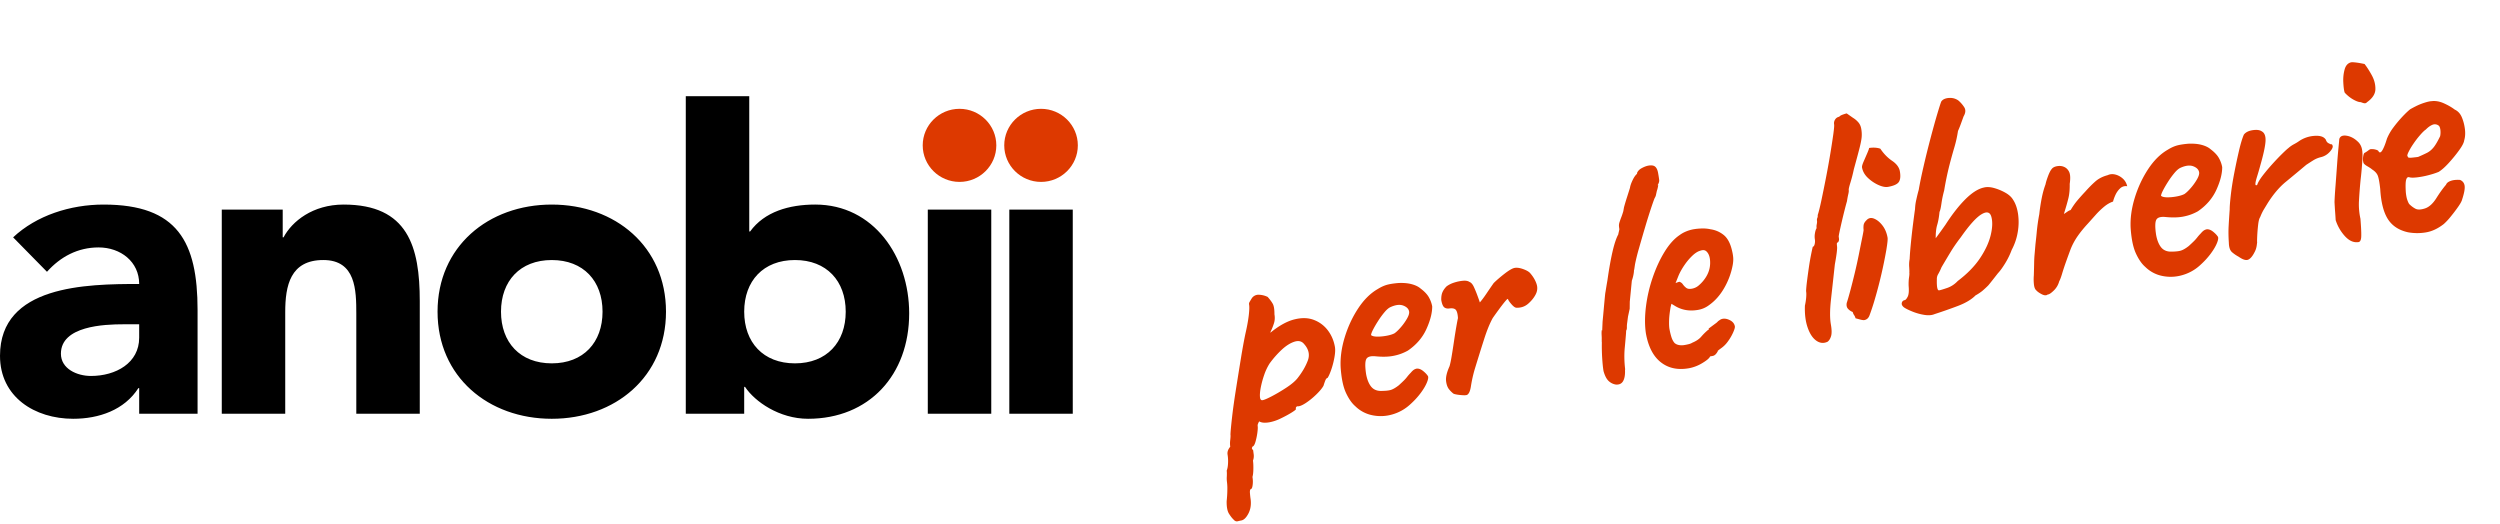
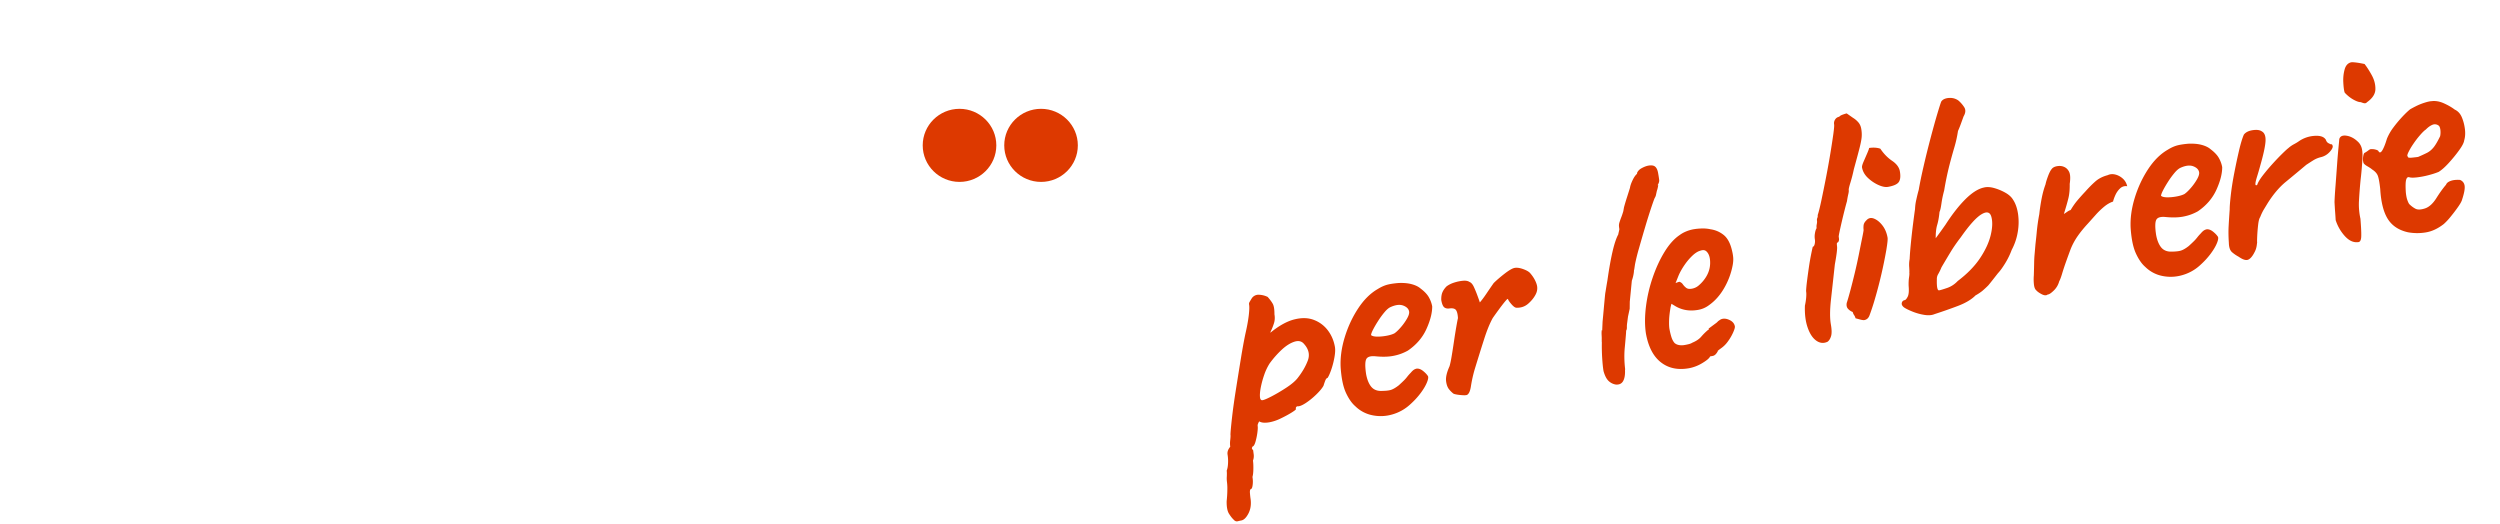
<svg xmlns="http://www.w3.org/2000/svg" width="248" height="52" viewBox="0 0 248 52">
  <g fill="none" fill-rule="evenodd">
-     <path d="M13.807 38.503h-.082c-1.386 2.167-3.904 3.04-6.464 3.04C3.443 41.543 0 39.378 0 35.295c0-7 8.563-7.125 13.807-7.125 0-2.21-1.845-3.626-4.027-3.626-2.057 0-3.778.918-5.12 2.417l-3.358-3.417c2.309-2.167 5.666-3.251 8.98-3.251 7.344 0 9.317 3.709 9.317 10.46v10.292h-5.792v-2.542zm-1.551-6.334c-1.932 0-6.213.167-6.213 2.917 0 1.5 1.594 2.209 2.98 2.209 2.476 0 4.784-1.292 4.784-3.793v-1.333h-1.551zM22 20.793h6.045v2.751h.083c.838-1.584 2.895-3.251 5.96-3.251 6.378 0 7.553 4.167 7.553 9.584v11.168h-6.296v-9.918c0-2.332-.041-5.332-3.272-5.332-3.275 0-3.778 2.54-3.778 5.165v10.085H22V20.793m32.735-.5c6.295 0 11.332 4.167 11.332 10.626S61.03 41.543 54.735 41.543c-6.295 0-11.33-4.165-11.33-10.624 0-6.459 5.035-10.626 11.33-10.626m0 15.752c3.149 0 5.037-2.084 5.037-5.126 0-3.042-1.888-5.123-5.037-5.123-3.145 0-5.036 2.08-5.036 5.123 0 3.042 1.89 5.126 5.036 5.126M68.031 9.543h6.295v13.419h.085c1.426-1.958 3.861-2.67 6.462-2.67 5.793 0 9.318 5.17 9.318 10.793 0 6.127-3.988 10.458-10.032 10.458-2.852 0-5.286-1.707-6.252-3.166h-.083v2.668H68.03V9.543zM78.86 36.045c3.146 0 5.035-2.083 5.035-5.126 0-3.042-1.89-5.124-5.035-5.124-3.149 0-5.036 2.082-5.036 5.124 0 3.043 1.887 5.126 5.036 5.126zm13.177 5h6.296V20.793h-6.296v20.252zm8.087 0h6.294V20.793h-6.294v20.252z" fill="#000" />
    <path d="M95.184 10.795c2.014 0 3.651 1.625 3.651 3.625s-1.637 3.625-3.65 3.625c-2.015 0-3.652-1.625-3.652-3.625s1.637-3.625 3.651-3.625m8.087 0c2.014 0 3.65 1.625 3.65 3.625s-1.636 3.625-3.65 3.625c-2.015 0-3.65-1.625-3.65-3.625s1.635-3.625 3.65-3.625" fill="#DD3900" />
    <g fill="#DD3900" fill-rule="nonzero">
      <path d="M123.129 51.632a5.405 5.405 0 0 0-.355.08c-.15.037-.296-.032-.438-.208-.106-.093-.243-.27-.412-.53-.17-.261-.25-.683-.24-1.265.043-.387.066-.766.068-1.135a5.014 5.014 0 0 0-.043-.813 3.002 3.002 0 0 1-.008-.518c.01-.259.006-.442-.013-.55.078-.193.123-.447.134-.761a3.984 3.984 0 0 0-.046-.83c-.045-.26.042-.521.264-.784a2.447 2.447 0 0 1 0-.67c.03-.273.037-.453.021-.54.012-.315.064-.877.156-1.686.091-.81.22-1.73.383-2.765.164-1.034.326-2.046.487-3.035.16-.989.314-1.83.46-2.527.152-.652.26-1.241.325-1.766.063-.525.076-.896.038-1.113a.333.333 0 0 1 .028-.222c.033-.062.11-.193.232-.393a.793.793 0 0 1 .724-.362c.304.013.59.085.859.217.223.25.391.478.505.681.114.204.17.551.167 1.043.058.325.039.63-.056.915a6.158 6.158 0 0 1-.265.683c-.081.171-.103.242-.063.212.84-.684 1.623-1.118 2.35-1.302.728-.184 1.372-.17 1.935.044a3.103 3.103 0 0 1 1.388 1.029c.362.472.599 1.022.71 1.65.046.26.029.61-.05 1.048-.08.439-.186.848-.32 1.23-.133.38-.254.647-.36.8-.088.016-.162.101-.224.257-.061.157-.12.329-.177.517-.135.248-.379.542-.732.884-.353.341-.71.627-1.071.859-.362.23-.635.33-.82.295l-.072.063c-.049.042-.063.117-.044.226.007.043-.14.158-.442.346-.302.187-.654.377-1.055.57a4.351 4.351 0 0 1-1.122.383c-.455.08-.796.051-1.021-.088a1.145 1.145 0 0 0-.112.22.454.454 0 0 0-.041.243c.023.13.012.355-.032.675-.044.32-.108.623-.192.906-.084.282-.18.433-.289.453l-.048.109c-.031.072.005.155.111.248l.05.377a1.3 1.3 0 0 1-.067.665c.03.173.044.439.04.797-.004.358-.034.632-.09.82.046.26.053.521.02.784-.031.262-.09.401-.177.417-.083.037-.113.182-.09.434.021.253.042.434.061.542.074.546.003 1.028-.214 1.446-.217.418-.455.65-.715.695zm2.118-11.934c.173-.03.485-.163.935-.4.45-.235.92-.513 1.41-.834.491-.321.856-.626 1.096-.914.475-.598.823-1.19 1.044-1.776.22-.586.095-1.139-.376-1.659-.227-.273-.542-.346-.944-.22-.402.128-.814.385-1.238.772a9.53 9.53 0 0 0-1.229 1.39 5.28 5.28 0 0 0-.537 1.133 9.02 9.02 0 0 0-.336 1.232c-.076.393-.104.711-.083.953.02.242.106.35.258.323zM139.871 40.135a4.35 4.35 0 0 1-1.786.986 4.075 4.075 0 0 1-1.983.064 3.329 3.329 0 0 1-1.665-.896c-.343-.297-.65-.74-.922-1.328-.271-.59-.444-1.413-.52-2.472-.055-.95.076-1.951.393-3.001.318-1.05.762-2.011 1.335-2.883.572-.871 1.223-1.517 1.954-1.936.302-.187.59-.322.867-.404.276-.082.667-.146 1.173-.19.51-.023.952.016 1.327.117.375.102.669.246.88.432.387.289.661.581.825.876.164.295.273.594.326.898.002.647-.19 1.396-.576 2.246-.386.85-.998 1.56-1.835 2.133a4.652 4.652 0 0 1-1.352.506c-.516.114-1.138.134-1.866.061-.5-.046-.806.053-.92.296-.113.244-.117.725-.013 1.444.092.52.248.928.468 1.224.22.297.532.454.937.472.492.002.849-.033 1.07-.105.222-.073.48-.225.775-.455.212-.194.38-.352.503-.474a3.82 3.82 0 0 0 .335-.378c.1-.13.217-.261.35-.396.11-.132.21-.228.3-.288.09-.06.19-.1.298-.12.198-.012.402.064.61.228.207.165.357.317.449.457.105.093.093.308-.038.643-.13.336-.345.703-.643 1.102-.298.4-.65.78-1.056 1.141zm-1.547-7.065c.18-.121.39-.32.632-.598a5.4 5.4 0 0 0 .618-.863c.171-.298.241-.534.21-.707-.045-.26-.236-.455-.572-.586-.335-.13-.752-.085-1.249.137-.187.077-.392.247-.614.51a8.123 8.123 0 0 0-.634.866c-.202.315-.37.601-.502.86-.134.257-.201.442-.204.554.106.093.299.143.58.15.28.006.588-.02.923-.08.336-.059.607-.14.812-.243zM145.536 39.17c-.06.033-.193.045-.395.036a4.978 4.978 0 0 1-.598-.062c-.195-.032-.319-.067-.37-.102a2.553 2.553 0 0 1-.405-.398c-.168-.194-.274-.477-.317-.849-.043-.372.072-.861.344-1.468.07-.236.143-.584.218-1.044.076-.46.152-.948.228-1.464.077-.516.151-.981.223-1.396.072-.415.127-.704.166-.867-.022-.376-.085-.639-.19-.788-.104-.149-.31-.208-.617-.176-.217.038-.395.008-.535-.09s-.245-.342-.314-.732c-.01-.31.028-.569.115-.774.087-.205.225-.403.415-.593a2.57 2.57 0 0 1 .724-.362 4.03 4.03 0 0 1 .871-.187c.297-.03.521.009.674.116.167.06.314.23.442.508.127.28.245.566.352.86.108.293.186.514.234.662.186-.212.403-.501.651-.869.248-.367.488-.717.72-1.048.305-.3.674-.616 1.106-.95.433-.332.758-.518.974-.556.239-.042.531.001.878.13.346.129.578.272.696.43.281.33.482.675.6 1.033.12.36.087.711-.098 1.057-.167.32-.41.62-.73.899-.319.28-.703.414-1.151.404-.134.001-.299-.11-.494-.332-.196-.222-.316-.396-.36-.523-.012-.065-.11.014-.294.236-.184.223-.389.488-.614.796-.225.307-.427.589-.605.844-.288.52-.57 1.206-.843 2.058-.274.853-.596 1.881-.964 3.086a13.18 13.18 0 0 0-.354 1.603c-.071.482-.199.773-.383.872zM160.277 38.146a1.349 1.349 0 0 1-.739-.39c-.192-.2-.347-.513-.467-.939-.05-.282-.093-.682-.128-1.2a19.712 19.712 0 0 1-.04-1.652.765.765 0 0 1-.01-.15.695.695 0 0 0-.003-.116c.006-.09.004-.23-.007-.418-.01-.188-.01-.339.004-.453.013-.114.03-.117.049-.008l.04-.912c.04-.41.078-.824.116-1.244.037-.42.072-.794.103-1.124.031-.329.054-.517.068-.564l.064-.397c.043-.265.087-.524.131-.777.16-1.123.328-2.069.505-2.837.178-.768.367-1.338.57-1.709.01-.069.029-.156.055-.26.026-.106.044-.193.054-.262-.038-.216-.05-.376-.034-.48.015-.103.046-.214.092-.334.028-.094.073-.22.134-.376.062-.156.128-.352.198-.588l.067-.38c.08-.305.186-.658.316-1.06.13-.404.223-.7.28-.888.03-.206.119-.462.266-.767.147-.306.3-.517.458-.634l-.038-.027c.074-.214.233-.387.478-.52.244-.132.464-.216.66-.25.303-.053.526-.02.67.1.144.12.243.33.296.634.058.325.093.56.107.702.014.143-.04.314-.16.514l.032-.006c.036-.05.036.01 0 .185-.037.174-.071.297-.103.37-.024.116-.052.243-.083.383a.92.92 0 0 1-.128.324c-.05.098-.166.42-.349.966a59.609 59.609 0 0 0-.6 1.916c-.217.73-.422 1.437-.615 2.119a19.248 19.248 0 0 0-.392 1.577l-.077.516a.507.507 0 0 0-.03.206 3.875 3.875 0 0 1-.209.908l-.203 2.08-.01.705-.166.767-.086.652c-.02.137-.029.279-.026.423.004.145-.022.255-.075.332a.271.271 0 0 1-.002.084.271.271 0 0 0-.002.084c-.026.362-.07.872-.132 1.531-.063.66-.05 1.36.036 2.105a.146.146 0 0 1-.005.068.146.146 0 0 0-.005.068c.016.466-.05.824-.196 1.073-.146.25-.389.36-.73.33zM167.536 36.53c-1.105.195-2.033-.004-2.786-.597-.752-.593-1.245-1.551-1.478-2.873-.116-.783-.114-1.66.005-2.63.12-.971.34-1.932.665-2.883.324-.95.715-1.801 1.175-2.552.46-.752.959-1.309 1.498-1.672.197-.147.416-.269.656-.367a3.49 3.49 0 0 1 .716-.21c.26-.046.54-.073.84-.081.3-.008.59.019.87.081.481.072.91.258 1.288.56.377.303.648.796.814 1.482.071.278.116.532.135.764.018.231-.002.497-.06.798a7.146 7.146 0 0 1-.845 2.243c-.411.71-.915 1.273-1.511 1.69a2.489 2.489 0 0 1-1.06.456c-.454.08-.879.082-1.272.006a3.05 3.05 0 0 1-1.08-.43l-.3-.18-.08.314c-.088.508-.14.947-.152 1.318-.013.37 0 .664.038.88.046.26.108.518.186.772s.187.459.326.613a.901.901 0 0 0 .42.194c.173.036.369.035.585-.003.152-.026.292-.057.42-.09.128-.034.243-.082.343-.145.375-.155.664-.351.868-.588.204-.237.423-.455.656-.652l.119-.088-.044-.06.681-.505a1.31 1.31 0 0 0 .261-.23c.08-.059.169-.12.27-.182.248-.11.53-.093.846.052.317.145.5.359.549.64.02.109-.04.315-.176.618a4.837 4.837 0 0 1-.515.878 2.74 2.74 0 0 1-.64.65l-.178.13a2.157 2.157 0 0 0-.204.171l.032-.006c-.149.295-.32.46-.516.493l-.26.046c-.06.167-.312.385-.756.653a3.922 3.922 0 0 1-1.349.523zm.284-7.89a1.39 1.39 0 0 0 .668-.303c.184-.155.35-.324.497-.506.422-.521.641-1.08.66-1.675.017-.595-.118-1.012-.406-1.252a.496.496 0 0 0-.234-.092.893.893 0 0 0-.341.06c-.235.063-.486.22-.755.468a5.613 5.613 0 0 0-.778.908c-.25.357-.455.717-.614 1.08l-.302.757a2.459 2.459 0 0 1 .378-.134.635.635 0 0 1 .347.257c.09.13.2.244.329.344.13.1.313.13.551.087zM181.29 33.904c-.392.181-.768.141-1.126-.12-.36-.26-.643-.696-.85-1.307-.21-.611-.297-1.333-.265-2.165.062-.279.104-.549.125-.81.021-.26.018-.466-.009-.618.006-.224.036-.559.091-1.004.056-.446.12-.91.19-1.391a24.8 24.8 0 0 1 .225-1.296c.077-.383.13-.62.158-.715.087-.015.15-.105.188-.268.038-.163.044-.32.017-.472a1.82 1.82 0 0 1 .01-.605c.038-.23.093-.396.164-.498a1.077 1.077 0 0 1 .015-.388c.03-.15.037-.269.022-.356a.495.495 0 0 1 .035-.274.495.495 0 0 0 .035-.274c.102-.309.224-.793.364-1.455.14-.661.29-1.397.448-2.207a84.2 84.2 0 0 0 .738-4.369c.073-.538.1-.86.08-.969a.662.662 0 0 1 .099-.486.581.581 0 0 1 .404-.273c.054-.076.17-.147.348-.212.179-.065.311-.105.398-.12l.153.107.458.321c.2.121.377.269.53.443.154.174.254.39.3.65.05.282.064.553.043.814-.021.26-.091.625-.21 1.092-.118.468-.307 1.172-.566 2.11-.097.465-.21.903-.337 1.317-.128.413-.185.664-.17.75.016.087 0 .224-.045.41a7.976 7.976 0 0 0-.129.693c-.056.189-.13.464-.223.827a61.77 61.77 0 0 0-.516 2.202c-.06.29-.087.457-.08.5.016.087.026.174.03.263a.465.465 0 0 1-.1.286c-.087.015-.125.083-.115.204l.015.182c.039.216-.034.821-.216 1.814-.136 1.253-.263 2.403-.38 3.451-.117 1.048-.122 1.876-.015 2.483.092.52.1.91.022 1.169-.077.259-.194.447-.353.564zM184.937 31.753c-.087.016-.253-.01-.5-.079l-.37-.102a.898.898 0 0 0-.138-.31.898.898 0 0 1-.139-.312 1.18 1.18 0 0 1-.456-.305c-.137-.143-.183-.341-.138-.595.088-.261.202-.656.344-1.183.142-.528.29-1.113.445-1.754.155-.642.294-1.275.419-1.9.124-.625.231-1.158.321-1.598.09-.44.138-.706.144-.797a2.024 2.024 0 0 1-.006-.417c.01-.192.102-.37.274-.534.204-.238.456-.299.755-.184.3.115.58.34.84.673.26.334.431.74.515 1.216.027.152-.013.555-.121 1.211a45.313 45.313 0 0 1-1.208 5.122 22.978 22.978 0 0 1-.472 1.407c-.101.252-.27.4-.509.441zm2.36-13.216c-.26.046-.577-.016-.953-.184a3.792 3.792 0 0 1-1.046-.704c-.32-.3-.516-.646-.584-1.036-.02-.108.035-.308.162-.598.128-.29.25-.575.37-.853.118-.277.173-.438.166-.481a2.59 2.59 0 0 1 .563-.033c.203.01.388.044.555.104.334.5.723.9 1.167 1.201.444.302.7.647.769 1.037.084.477.051.83-.099 1.057-.15.227-.506.39-1.07.49zM191.908 31.161c-.27.115-.607.14-1.009.077a5.36 5.36 0 0 1-1.18-.328c-.385-.155-.667-.295-.845-.42-.182-.147-.253-.296-.213-.449a.34.34 0 0 1 .288-.268c.086-.016.184-.128.292-.337.109-.209.14-.566.096-1.072-.01-.311.003-.587.038-.828.036-.24.046-.404.03-.491.011-.069.007-.252-.012-.55a2.977 2.977 0 0 1 .044-.796c.018-.405.059-.932.123-1.58.065-.648.136-1.286.216-1.914.079-.629.144-1.115.195-1.459a4.82 4.82 0 0 1 .132-.961c.086-.395.165-.71.235-.947.11-.644.272-1.433.488-2.364.215-.932.447-1.866.695-2.804.248-.937.47-1.736.667-2.396.196-.66.326-1.063.39-1.208.143-.204.39-.32.742-.349.353-.028.67.056.95.252.237.204.433.432.59.683.155.252.13.553-.076.902l-.26.716c-.112.31-.21.55-.291.721a11.83 11.83 0 0 1-.365 1.64 53.104 53.104 0 0 0-.5 1.813 30.17 30.17 0 0 0-.507 2.452c-.122.446-.213.881-.272 1.305-.06.423-.123.697-.19.82-.046.5-.122.927-.227 1.28-.105.354-.156.799-.15 1.334l.283-.385c.19-.257.418-.577.686-.959.684-1.059 1.35-1.908 1.997-2.547.647-.639 1.25-1.019 1.81-1.14.299-.075.643-.057 1.03.053.389.11.756.263 1.104.459.347.195.6.425.758.687.242.36.407.822.495 1.387a5.733 5.733 0 0 1-.018 1.796 5.713 5.713 0 0 1-.604 1.799 7.44 7.44 0 0 1-.652 1.338c-.27.438-.508.765-.715.98l-.534.681c-.173.22-.315.396-.426.528a9.345 9.345 0 0 1-.605.559 4.874 4.874 0 0 1-.66.434c-.399.406-.985.755-1.76 1.048a49.86 49.86 0 0 1-2.303.808zm.455-2.359c.152-.027.422-.108.811-.243.39-.136.735-.365 1.036-.686.926-.7 1.655-1.442 2.187-2.228.531-.787.889-1.548 1.072-2.284.183-.736.209-1.349.077-1.84-.13-.49-.459-.578-.984-.262-.525.316-1.207 1.073-2.046 2.271-.4.517-.747 1.02-1.04 1.507-.295.488-.588.98-.88 1.479a5.28 5.28 0 0 1-.319.66.932.932 0 0 0-.141.527c-.022.763.054 1.13.227 1.1zM203.13 29.216c-.136.113-.334.103-.592-.03-.258-.133-.443-.268-.557-.404-.106-.093-.176-.27-.211-.533a4.686 4.686 0 0 1-.014-.936c.016-.539.027-.954.031-1.245.005-.291.019-.562.042-.811.023-.25.052-.59.088-1.021.053-.456.093-.832.12-1.127a18.78 18.78 0 0 1 .259-1.855c.06-.547.14-1.075.24-1.584.1-.51.226-.967.378-1.374.048-.232.133-.509.255-.832.122-.323.238-.55.349-.682.107-.152.285-.25.534-.295.25-.044.47-.027.663.051.24.092.42.261.541.508.122.246.142.645.06 1.195.01.557-.035 1.034-.133 1.431-.097.397-.246.915-.446 1.553.061-.033.166-.102.315-.206.15-.105.267-.164.354-.18.224-.374.447-.693.67-.955.221-.263.482-.555.783-.876.354-.397.691-.736 1.01-1.016.32-.28.725-.485 1.215-.616.227-.107.475-.128.743-.064s.515.194.739.39c.224.194.376.452.455.773a.803.803 0 0 0-.7.208c-.193.179-.345.39-.459.633-.113.244-.196.47-.248.68-.296.098-.59.267-.883.508-.292.242-.57.508-.83.8l-.784.876c-.394.426-.73.837-1.006 1.232a6.55 6.55 0 0 0-.696 1.28c-.152.406-.306.83-.463 1.27-.157.441-.288.839-.393 1.192-.105.354-.2.605-.286.754a1.968 1.968 0 0 1-.542.917c-.267.26-.467.39-.601.39zM218.239 26.317a4.35 4.35 0 0 1-1.787.985 4.075 4.075 0 0 1-1.982.065 3.329 3.329 0 0 1-1.666-.896c-.343-.297-.65-.74-.921-1.329-.272-.588-.445-1.412-.52-2.471-.056-.951.075-1.952.392-3.002.318-1.05.763-2.01 1.335-2.882.573-.872 1.224-1.517 1.954-1.936.302-.188.591-.322.867-.405.276-.082.667-.145 1.173-.19.51-.022.952.017 1.328.118.375.102.668.245.88.431.386.29.66.582.825.877.163.295.272.594.325.898.003.647-.19 1.396-.575 2.246-.387.85-.998 1.56-1.836 2.133a4.652 4.652 0 0 1-1.351.506c-.517.113-1.138.134-1.866.061-.5-.046-.806.053-.92.296-.113.244-.118.725-.013 1.444.091.52.247.928.467 1.224.22.296.532.453.938.471.491.003.848-.032 1.07-.105.222-.072.48-.224.774-.455.212-.193.38-.351.503-.474a3.82 3.82 0 0 0 .336-.377c.1-.13.216-.262.349-.397.11-.13.21-.227.3-.287.09-.06.19-.1.298-.12.199-.012.402.063.61.228.208.164.357.317.449.457.106.093.093.307-.037.643-.131.336-.346.703-.644 1.102-.298.399-.65.78-1.055 1.141zm-1.548-7.066c.18-.12.39-.32.632-.597a5.4 5.4 0 0 0 .619-.863c.17-.298.24-.534.21-.707-.046-.26-.237-.455-.572-.586-.336-.13-.753-.085-1.25.136-.187.078-.391.248-.613.51a8.123 8.123 0 0 0-.635.867c-.201.314-.369.6-.502.859-.133.258-.201.443-.204.555.106.093.3.143.58.15.28.006.588-.02.924-.08.336-.06.606-.14.811-.244zM222.082 25.472a3.727 3.727 0 0 1-.647-.439c-.21-.175-.32-.485-.332-.93-.041-.618-.05-1.17-.023-1.655.026-.484.061-1.044.106-1.677-.002-.268.033-.732.106-1.393.074-.66.186-1.384.338-2.17.152-.787.31-1.535.476-2.245.165-.71.327-1.248.486-1.61.183-.234.475-.38.878-.44.402-.06.706-.019.91.124.272.153.392.484.359.992-.033.509-.21 1.316-.528 2.422a29.37 29.37 0 0 1-.313 1.077c-.1.32-.154.552-.161.699-.008.147.05.187.172.12.088-.26.277-.58.569-.954.29-.376.605-.75.941-1.121.337-.372.657-.708.962-1.008.304-.3.516-.493.635-.58.154-.14.338-.267.552-.383a4.2 4.2 0 0 0 .44-.262 3.052 3.052 0 0 1 1.56-.56c.583-.047.969.08 1.156.383.053.17.146.287.28.353l.202.098c.087-.015.141.009.163.072l.034.094c.027.152-.077.355-.312.608a1.695 1.695 0 0 1-.866.505 2.57 2.57 0 0 0-.719.294c-.201.125-.442.28-.722.463-.74.621-1.422 1.188-2.046 1.7-.625.513-1.217 1.21-1.776 2.09l-.377.62c-.13.212-.257.474-.38.787-.09.127-.156.385-.2.772-.043.387-.073.756-.09 1.105-.016.349-.019.556-.007.621l-.043.326a1.956 1.956 0 0 1-.22.659c-.198.392-.406.635-.624.73-.218.094-.531-.002-.939-.287zM233.928 24.02c-.46.058-.896-.138-1.31-.59a4.26 4.26 0 0 1-.92-1.597 33.273 33.273 0 0 0-.05-.762c-.025-.33-.046-.673-.064-1.028.014-.427.047-.969.1-1.625.05-.657.1-1.325.148-2.004a65.97 65.97 0 0 1 .144-1.75c.048-.49.075-.78.081-.87.085-.283.328-.393.73-.33.402.064.778.265 1.129.606.16.15.278.342.352.574.075.233.103.585.086 1.057a31.401 31.401 0 0 1-.18 2.11 48.446 48.446 0 0 0-.168 2.19 6.614 6.614 0 0 0 .15 1.7c.073.925.098 1.54.074 1.847-.025.306-.125.463-.302.472zm.9-13.898c-.075.08-.152.122-.23.125-.077.002-.212-.035-.405-.113-.155.005-.362-.06-.62-.192a3.295 3.295 0 0 1-.685-.466c-.2-.177-.302-.287-.31-.33-.06-.214-.1-.541-.123-.984-.022-.443.02-.864.13-1.263.107-.399.322-.638.643-.717.087-.015.244-.01.473.018.228.026.516.076.864.149.23.294.469.665.715 1.113.247.448.367.908.36 1.378-.006.47-.277.898-.812 1.282zM238.887 23.045c-.906-.198-1.575-.633-2.006-1.305-.431-.672-.686-1.672-.763-2.999-.075-.679-.16-1.128-.254-1.345-.095-.218-.28-.415-.556-.59-.08-.075-.245-.185-.495-.331-.249-.146-.372-.275-.37-.387-.048-.148-.053-.337-.016-.567.038-.23.09-.35.154-.362.123-.067.248-.15.375-.25.128-.101.238-.138.333-.11.086-.015.218.001.393.048.176.047.272.114.287.201.114.136.242.075.386-.185.144-.26.287-.626.427-1.098a5.05 5.05 0 0 1 .654-1.137c.28-.373.57-.72.872-1.042.3-.32.559-.567.774-.74.1-.062.284-.161.55-.297.267-.137.553-.254.86-.353.306-.099.548-.153.725-.161.394-.048.804.025 1.229.219.425.193.78.398 1.063.616.316.146.551.4.705.764.153.364.255.754.306 1.169.051.416.028.788-.07 1.118-.027.228-.193.554-.499.976-.305.423-.645.84-1.019 1.252-.374.412-.712.712-1.014.9-.27.114-.608.224-1.014.329a8.223 8.223 0 0 1-1.135.217c-.35.04-.596.038-.738-.004-.167-.06-.28.022-.342.245-.061.223-.07.643-.029 1.261.032.307.081.556.148.745.067.19.13.323.189.402.19.19.395.344.617.461.222.117.543.105.965-.036.4-.138.77-.477 1.111-1.017.34-.54.66-.982.956-1.325.06-.167.216-.295.469-.384.252-.089.559-.12.92-.095.266.11.418.306.457.59.039.283-.044.733-.248 1.35-.038.163-.169.404-.392.723a16.44 16.44 0 0 1-.734.967 6.199 6.199 0 0 1-.69.741c-.59.462-1.188.74-1.796.837a5.112 5.112 0 0 1-1.745-.011zm.993-7.48c.353-.152.648-.288.884-.407.235-.12.45-.298.643-.533.193-.235.412-.608.657-1.12a1.95 1.95 0 0 0 .015-.674c-.034-.195-.09-.319-.166-.372a.615.615 0 0 0-.633-.073c-.218.094-.43.249-.638.464-.14.092-.332.276-.573.554a8.869 8.869 0 0 0-.68.89 6.443 6.443 0 0 0-.49.84c-.113.244-.122.38-.028.408-.028.094.106.126.402.096.297-.03.499-.054.607-.073z" />
    </g>
  </g>
</svg>